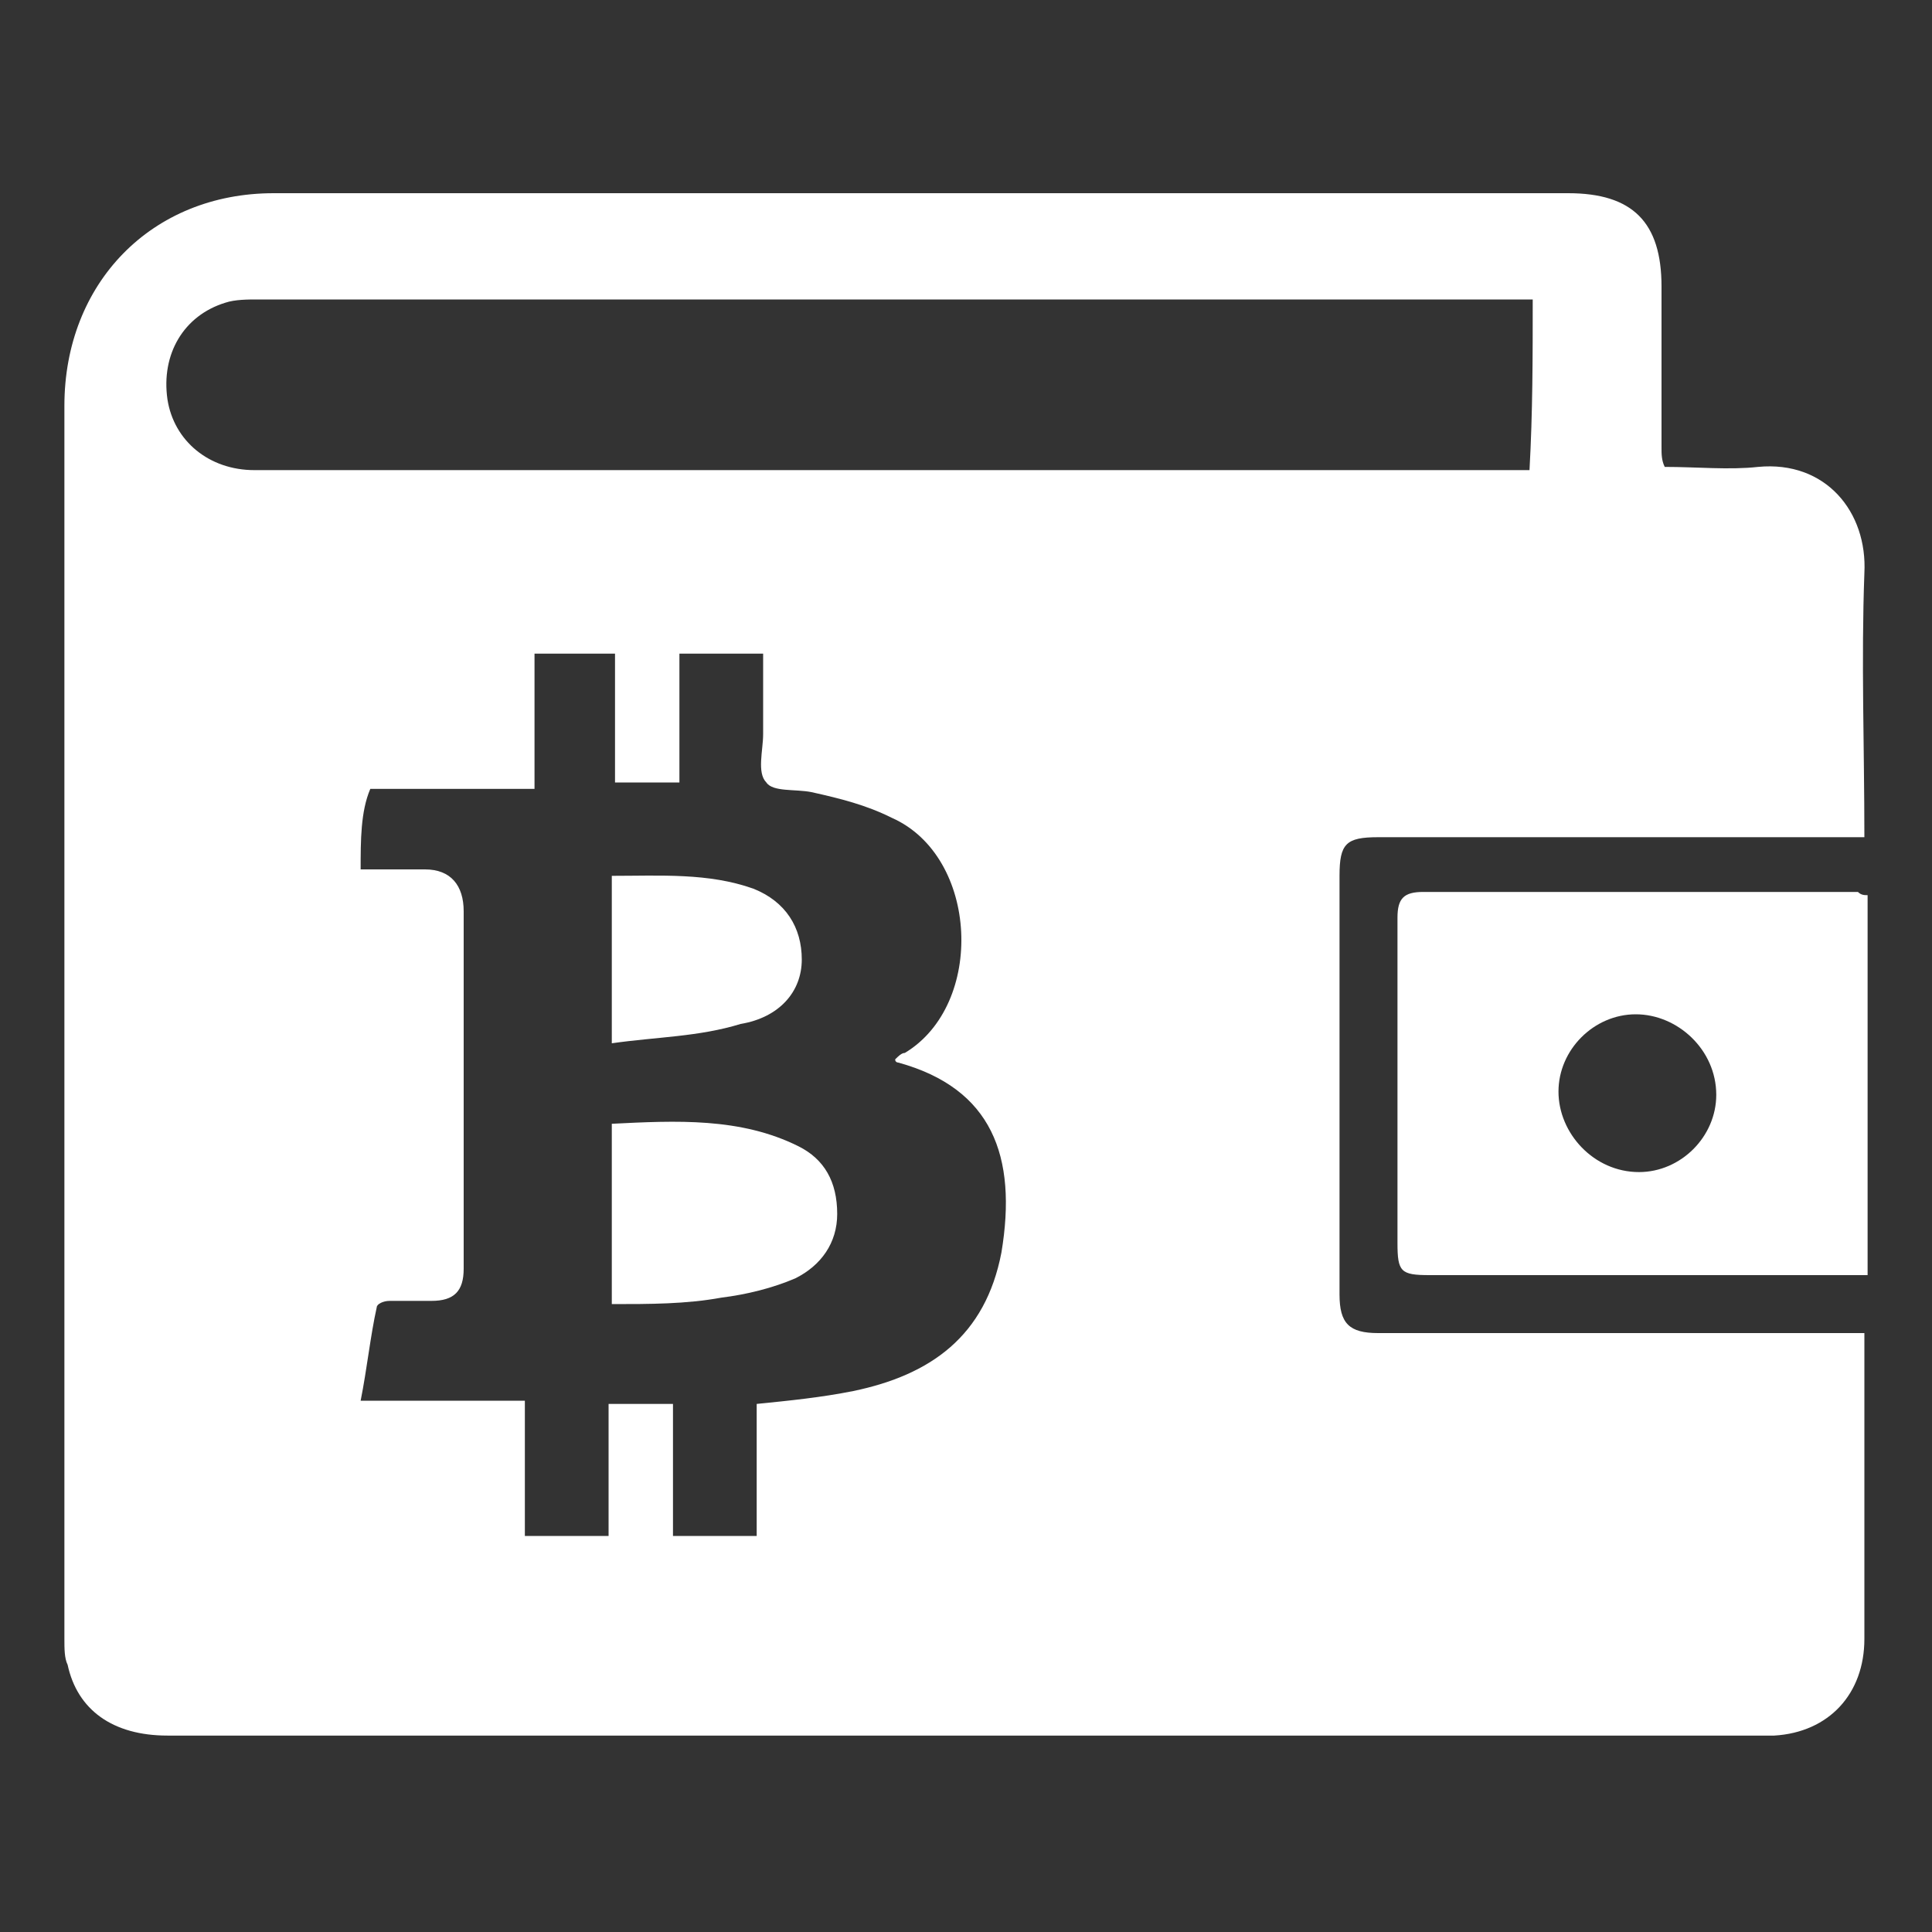
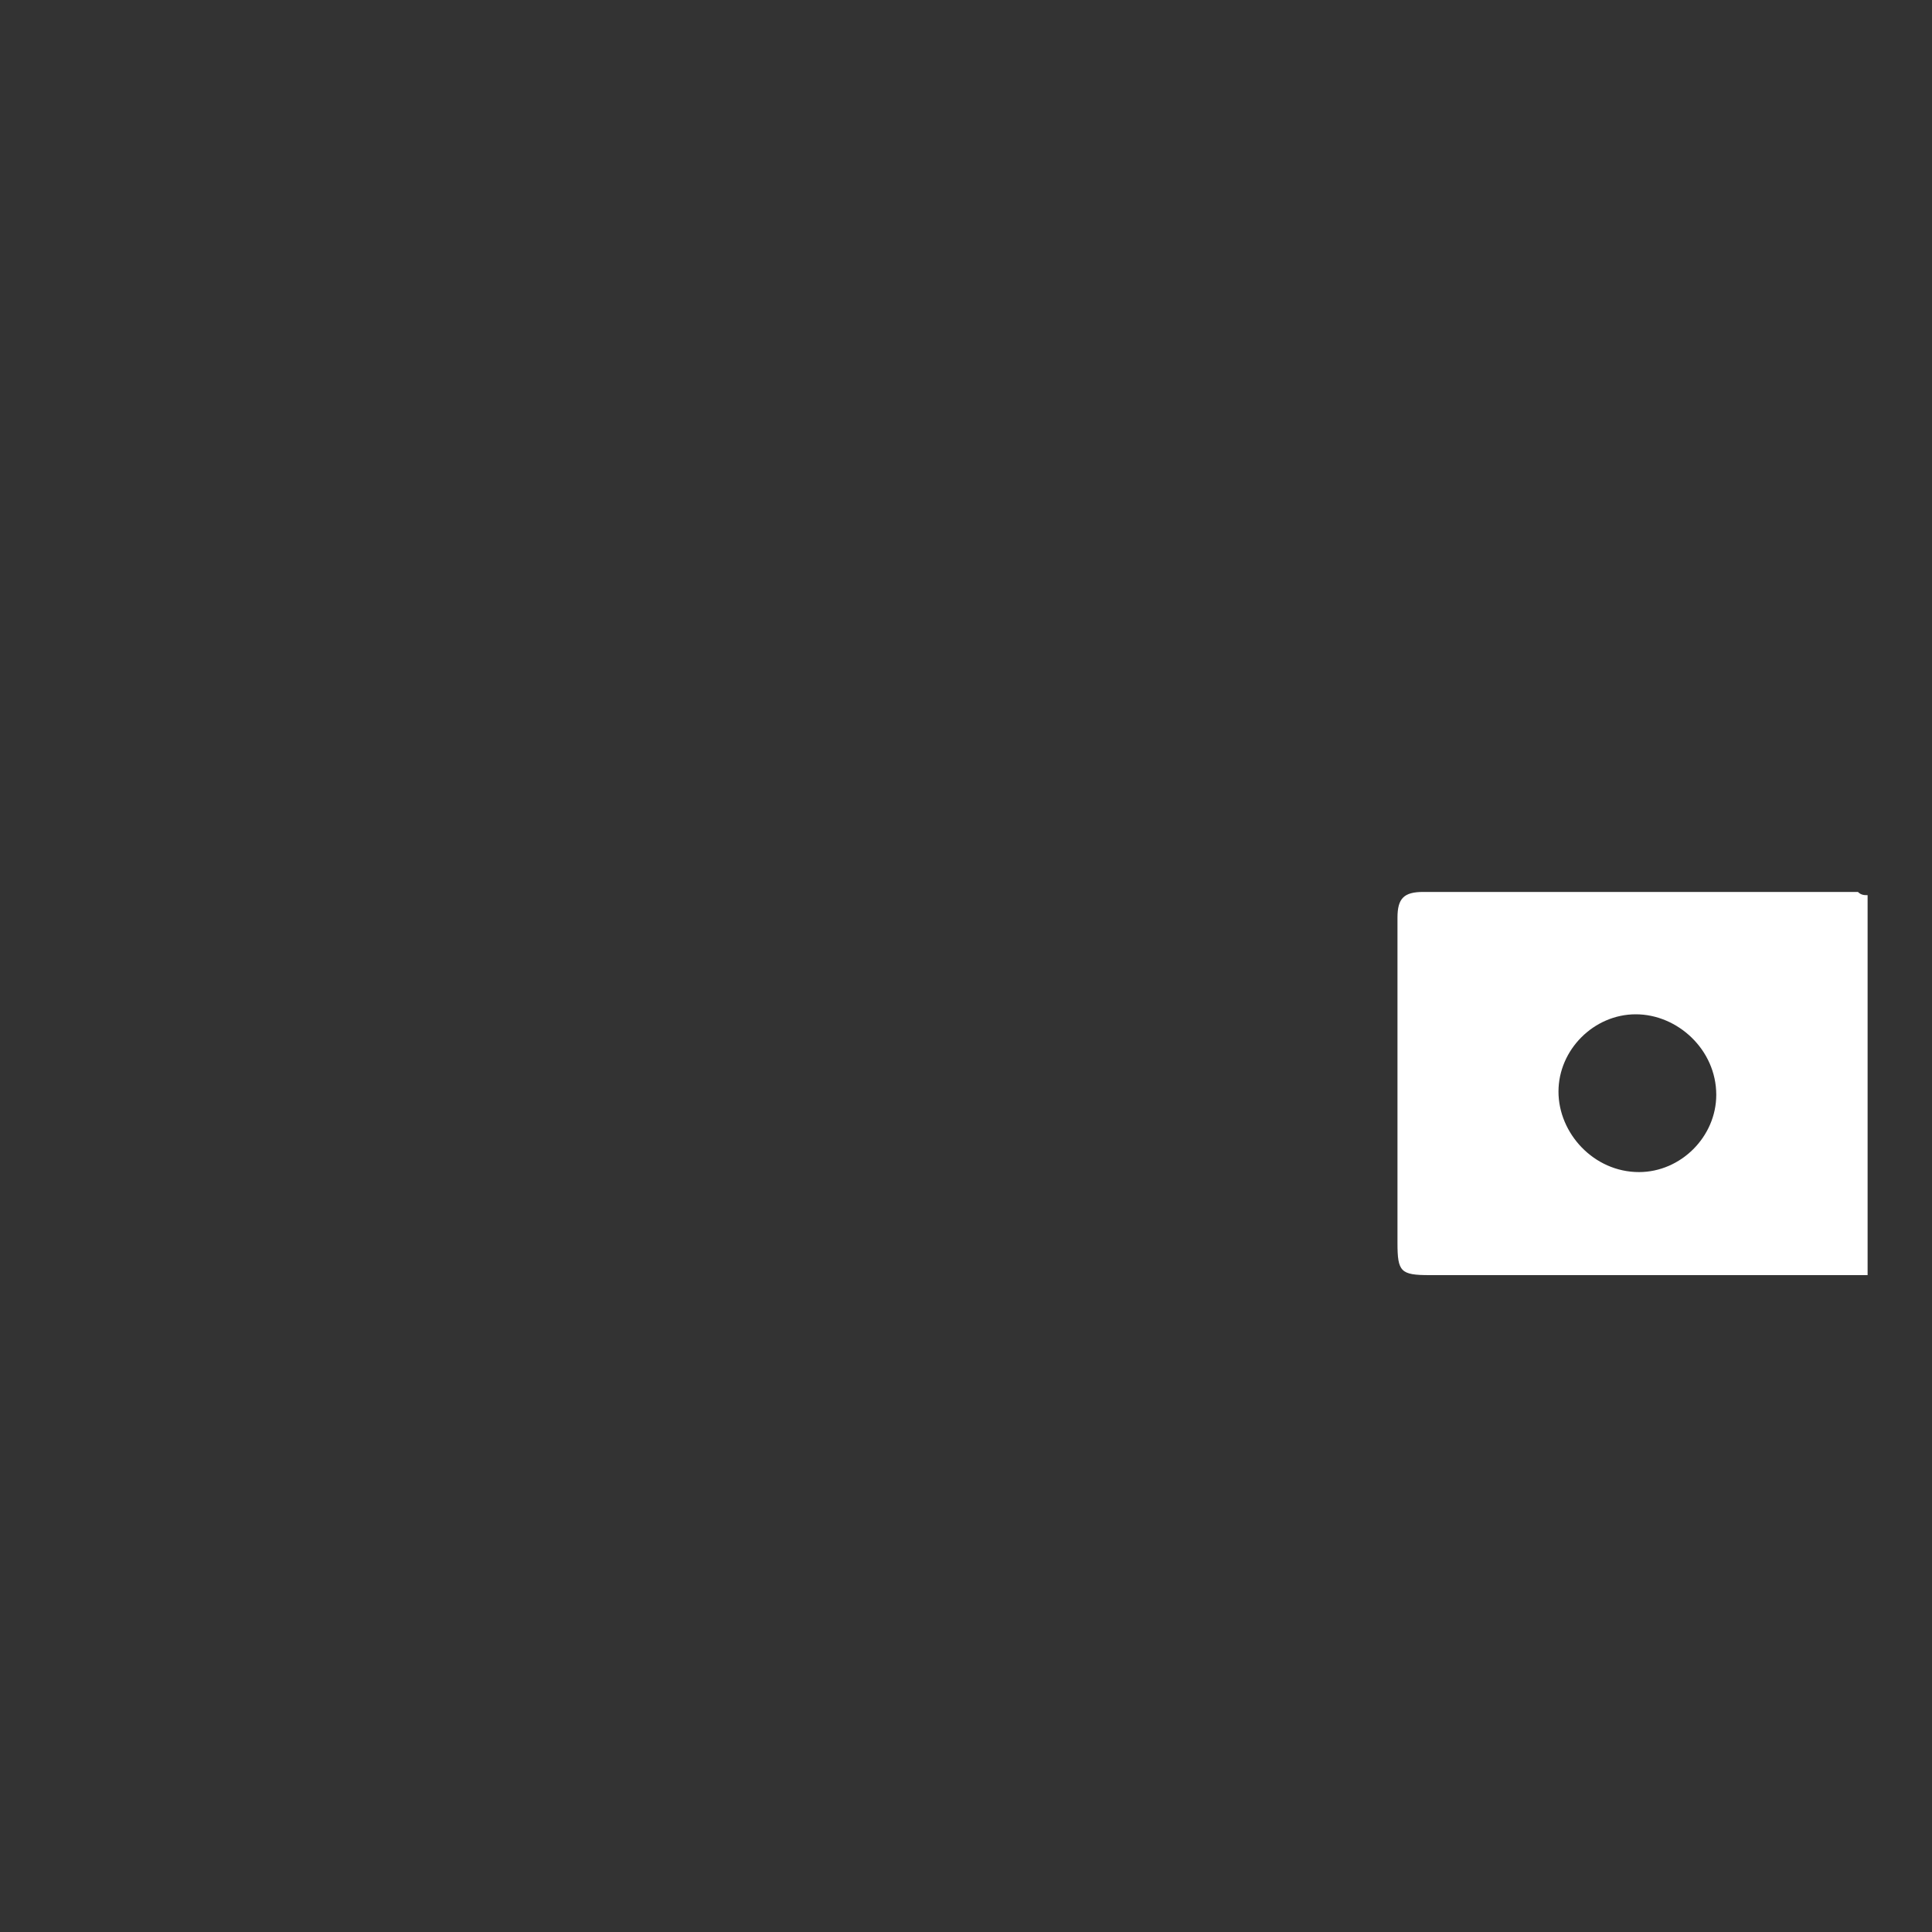
<svg xmlns="http://www.w3.org/2000/svg" version="1.1" id="Layer_1" x="0px" y="0px" viewBox="0 0 60 60" style="enable-background:new 0 0 60 60;" xml:space="preserve">
  <rect x="0" y="0" width="60" height="60" fill="#333333" stroke="none" />
  <style type="text/css">
	.st0{fill:#FFFFFF;}
</style>
  <g>
-     <path class="st0" d="M51.7,14.5c1,0,2,0.1,2.9,0c2.1-0.2,3.4,1.4,3.3,3.3c-0.1,2.7,0,5.4,0,8.2c-0.3,0-0.5,0-0.7,0   c-4.8,0-9.6,0-14.4,0c-1,0-1.2,0.2-1.2,1.2c0,4.3,0,8.7,0,13c0,0.9,0.3,1.2,1.2,1.2c4.8,0,9.6,0,14.3,0c0.2,0,0.5,0,0.8,0   c0,0.2,0,0.4,0,0.6c0,3,0,6,0,8.9c0,1.7-1.1,2.9-2.8,3c-0.1,0-0.3,0-0.4,0c-16.5,0-33,0-49.5,0c-1.7,0-2.8-0.8-3.1-2.2   C2,51.5,2,51.2,2,50.9c0-12.8,0-25.5,0-38.3C2,8.8,4.7,6,8.5,6c5.8,0,11.6,0,17.3,0c7.6,0,15.2,0,22.9,0c2,0,2.9,0.9,2.9,2.9   c0,1.7,0,3.4,0,5C51.6,14.1,51.6,14.3,51.7,14.5z M11.2,27c0.7,0,1.4,0,2,0c0.8,0,1.2,0.5,1.2,1.3c0,3.7,0,7.4,0,11.1   c0,0.7-0.3,1-1,1c-0.4,0-0.9,0-1.3,0c-0.2,0-0.4,0.1-0.4,0.2c-0.2,0.9-0.3,1.9-0.5,2.9c1.8,0,3.4,0,5.1,0c0,1.4,0,2.8,0,4.2   c0.9,0,1.7,0,2.6,0c0-1.4,0-2.8,0-4.1c0.7,0,1.3,0,2,0c0,1.4,0,2.8,0,4.1c0.9,0,1.7,0,2.6,0c0-1.4,0-2.8,0-4.1c1-0.1,2-0.2,3-0.4   c2.4-0.5,4.1-1.7,4.6-4.3c0.5-3-0.3-5.1-3.2-5.9c0,0-0.1,0-0.1-0.1c0.1-0.1,0.2-0.2,0.3-0.2c2.5-1.5,2.3-6.1-0.4-7.3   c-0.8-0.4-1.6-0.6-2.5-0.8c-0.5-0.1-1.2,0-1.4-0.3c-0.3-0.3-0.1-1-0.1-1.5c0-0.8,0-1.7,0-2.5c-0.9,0-1.7,0-2.6,0c0,1.4,0,2.7,0,4   c-0.7,0-1.3,0-2,0c0-1.4,0-2.7,0-4c-0.9,0-1.7,0-2.5,0c0,1.4,0,2.7,0,4.2c-1.7,0-3.4,0-5.1,0C11.2,25.2,11.2,26.1,11.2,27z    M47.6,9.3c-0.2,0-0.4,0-0.5,0c-13,0-26.1,0-39.1,0c-0.3,0-0.7,0-1,0.1c-1.3,0.4-2,1.6-1.8,3c0.2,1.3,1.3,2.2,2.7,2.2   c13,0,26.1,0,39.1,0c0.2,0,0.4,0,0.5,0C47.6,12.8,47.6,11.1,47.6,9.3z" />
    <path class="st0" d="M58,27.8c0,3.9,0,7.8,0,11.8c-0.2,0-0.4,0-0.7,0c-4.3,0-8.6,0-12.9,0c-0.9,0-1-0.1-1-1c0-3.4,0-6.7,0-10.1   c0-0.6,0.2-0.8,0.8-0.8c4.5,0,9,0,13.5,0C57.8,27.8,57.9,27.8,58,27.8z M50.8,31.5c-1.3,0-2.4,1.1-2.4,2.4c0,1.3,1.1,2.5,2.5,2.5   c1.3,0,2.4-1.1,2.4-2.4C53.3,32.6,52.1,31.5,50.8,31.5z" />
-     <path class="st0" d="M19,40.5c0-1.9,0-3.7,0-5.6c2-0.1,4-0.2,5.8,0.7c0.8,0.4,1.2,1.1,1.2,2.1c0,0.9-0.5,1.6-1.3,2   c-0.7,0.3-1.5,0.5-2.3,0.6C21.3,40.5,20.2,40.5,19,40.5z" />
-     <path class="st0" d="M19,32.4c0-1.9,0-3.5,0-5.2c1.5,0,3-0.1,4.4,0.4c1,0.4,1.5,1.2,1.5,2.2c0,1-0.7,1.8-1.9,2   C21.7,32.2,20.4,32.2,19,32.4z" />
  </g>
</svg>